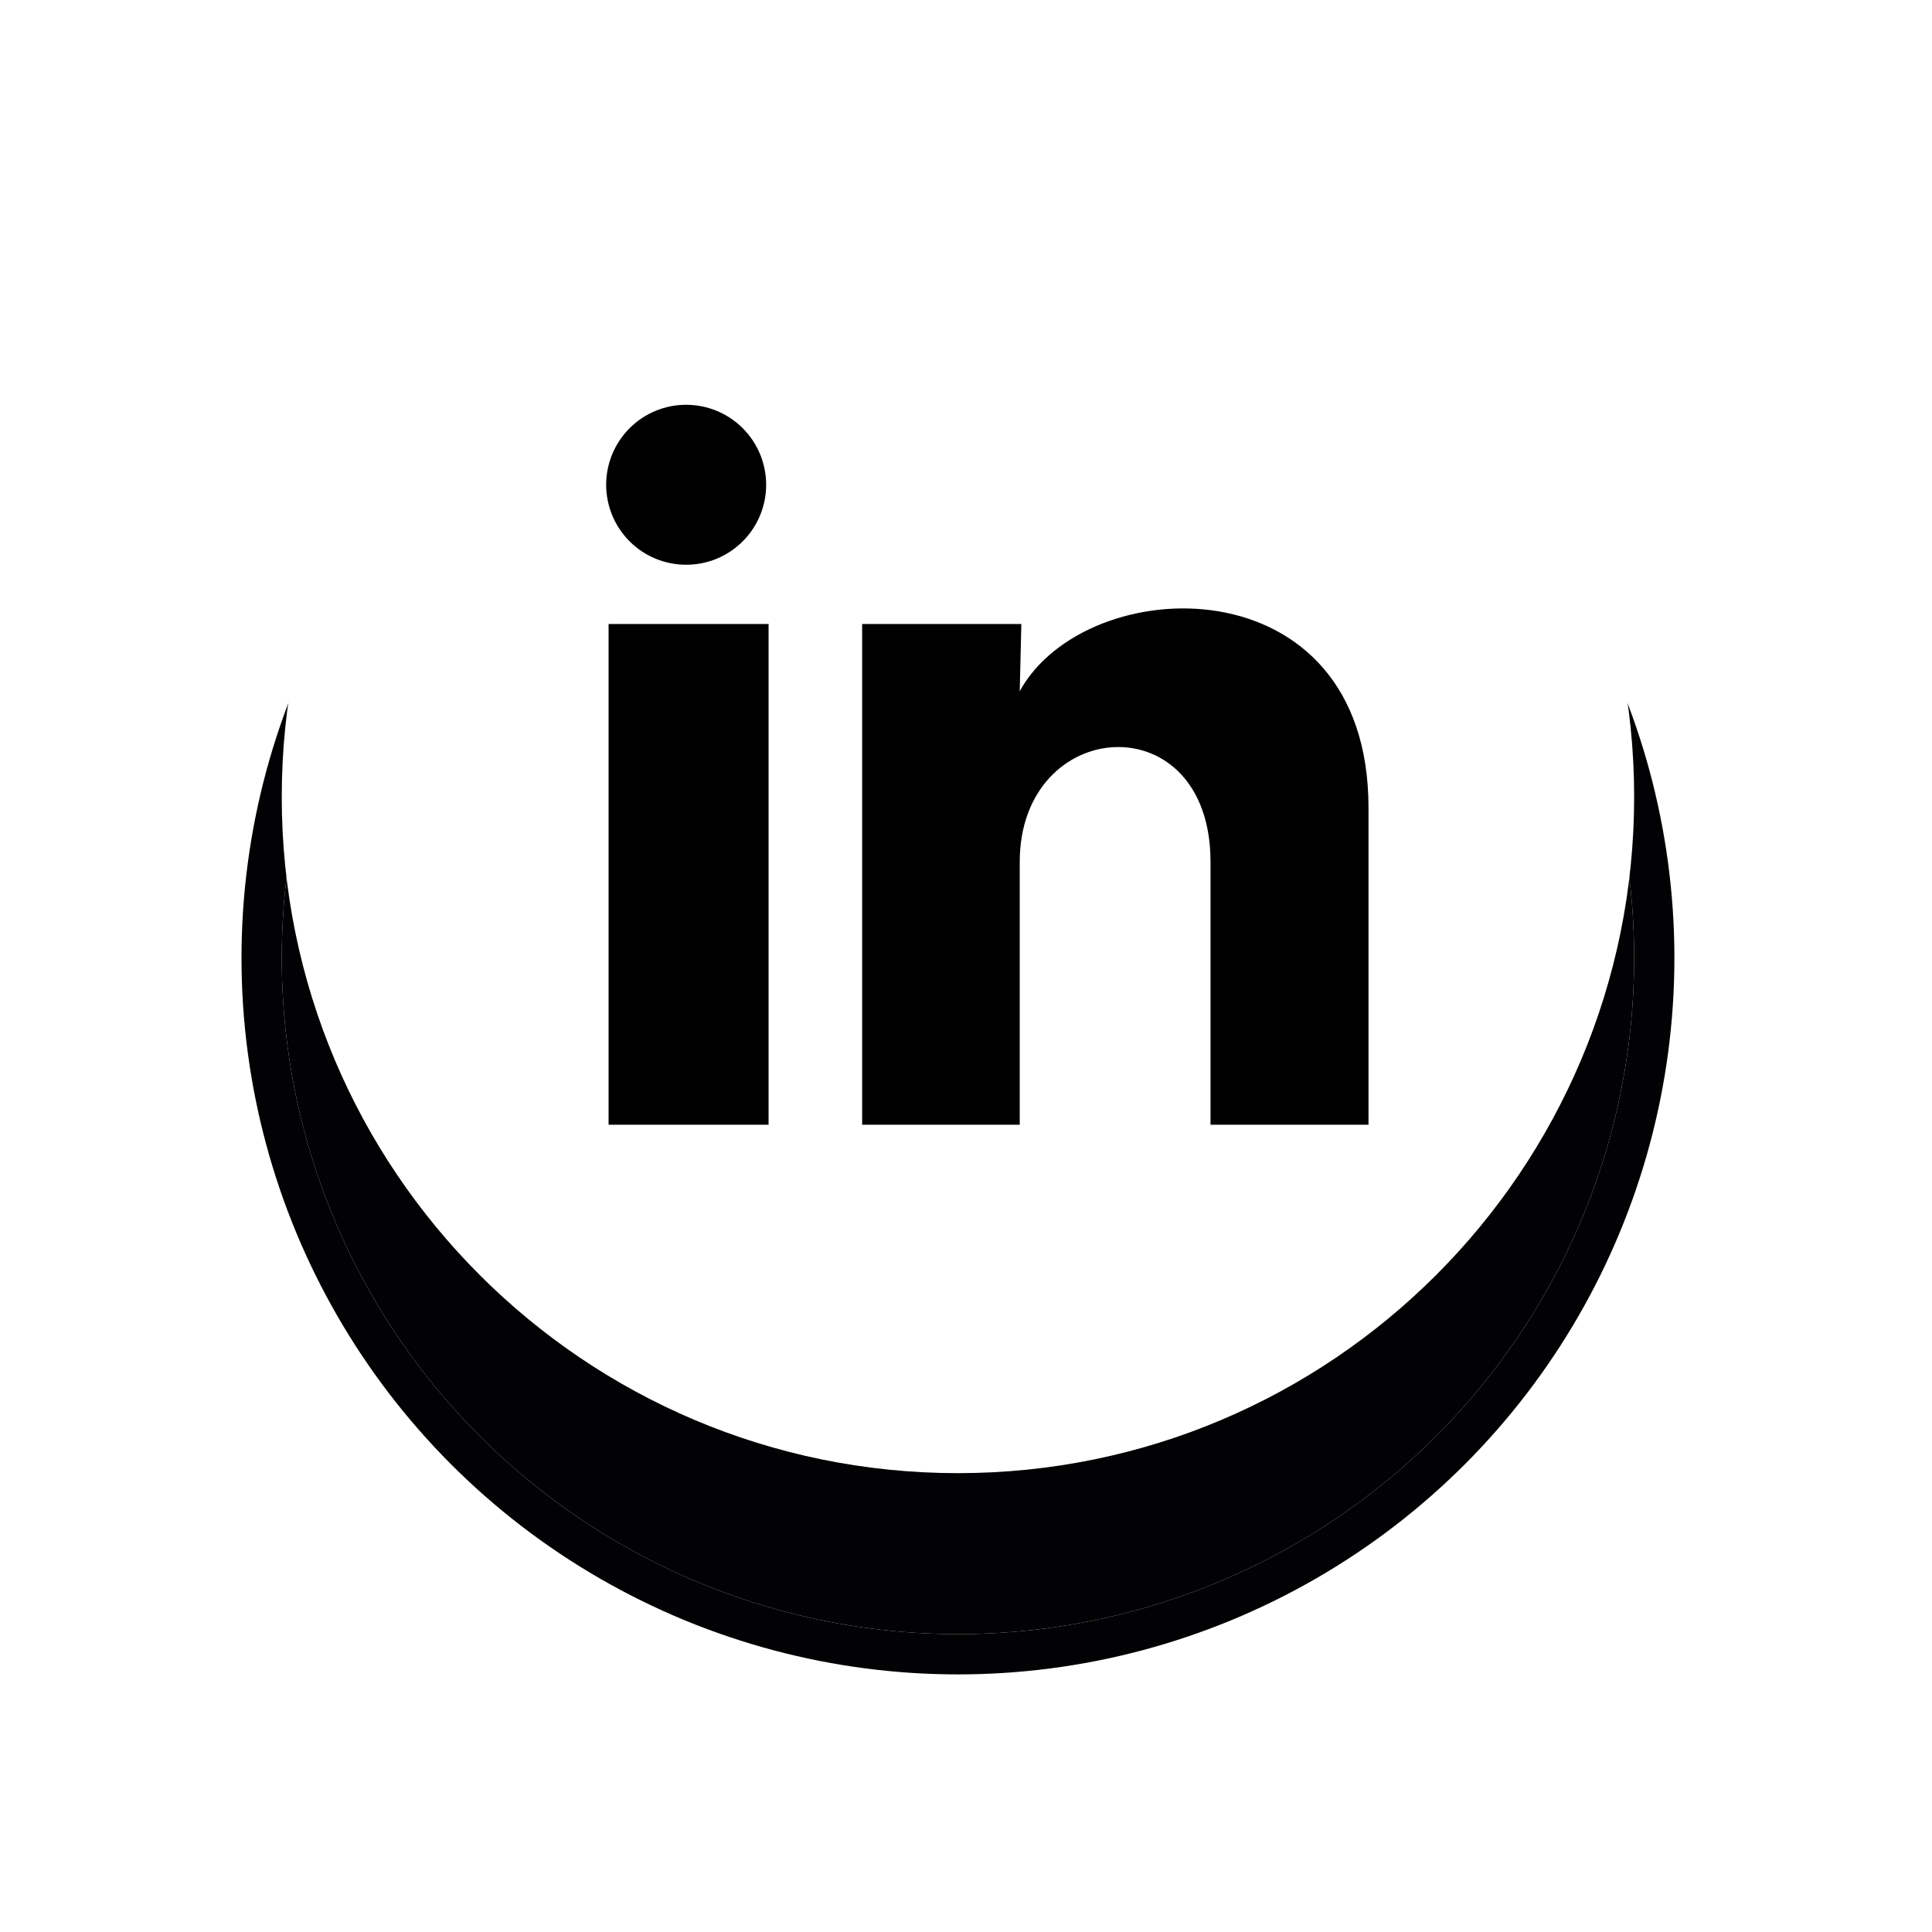
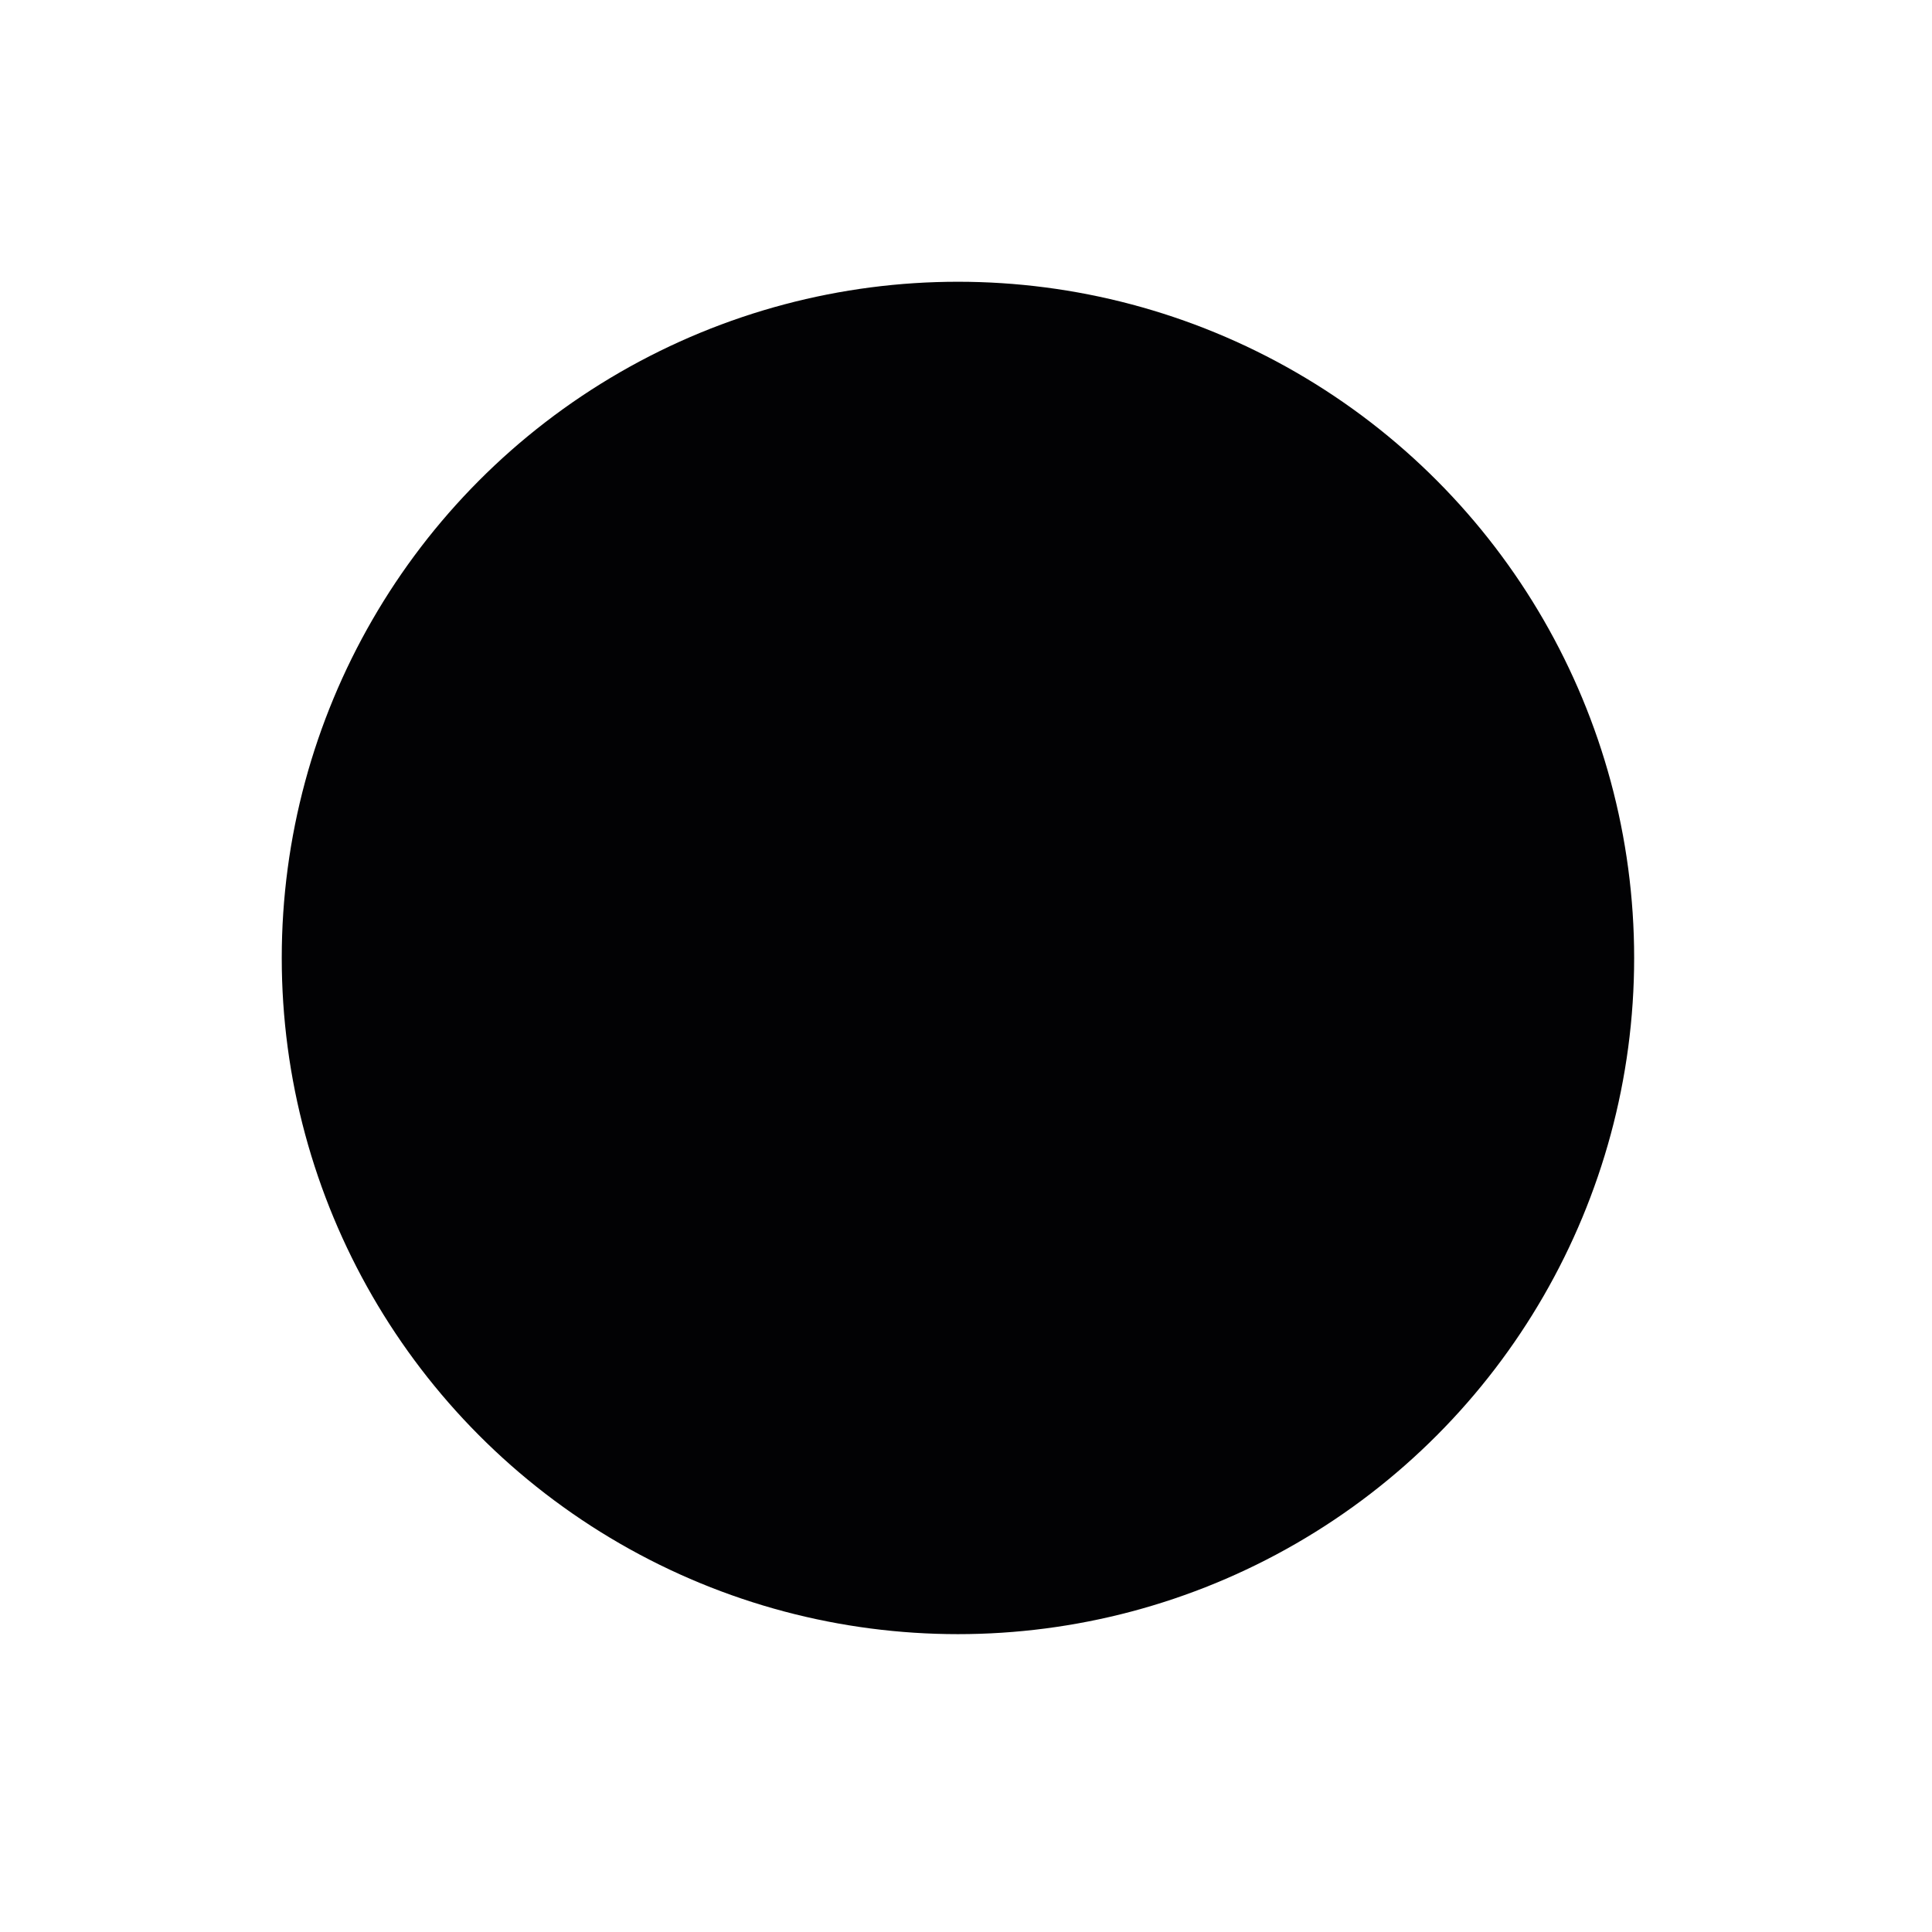
<svg xmlns="http://www.w3.org/2000/svg" width="48" height="48" viewBox="0 0 48 48" fill="none">
  <g filter="url(#filter0_d_4667_1196)">
    <circle cx="23.8" cy="19.8" r="16.8" fill="#020204" />
-     <circle cx="23.8" cy="19.8" r="17.3" stroke="#020204" />
  </g>
-   <path d="M23.8 3C14.521 3 7 10.521 7 19.8C7 29.078 14.521 36.6 23.8 36.6C33.078 36.6 40.6 29.078 40.6 19.8C40.6 10.521 33.078 3 23.8 3Z" fill="white" />
-   <path d="M19.035 12.045C19.035 12.572 18.825 13.078 18.452 13.45C18.079 13.823 17.574 14.032 17.047 14.031C16.519 14.031 16.014 13.822 15.642 13.449C15.269 13.076 15.06 12.57 15.06 12.043C15.06 11.516 15.27 11.011 15.643 10.638C16.016 10.265 16.521 10.056 17.049 10.057C17.576 10.057 18.081 10.267 18.453 10.639C18.826 11.012 19.035 11.518 19.035 12.045ZM19.095 15.503H15.12V27.944H19.095V15.503ZM25.375 15.503H21.42V27.944H25.335V21.416C25.335 17.779 30.075 17.441 30.075 21.416V27.944H34V20.064C34 13.933 26.985 14.162 25.335 17.173L25.375 15.503Z" fill="black" />
  <defs>
    <filter id="filter0_d_4667_1196" x="0" y="0" width="47.6" height="47.6" filterUnits="userSpaceOnUse" color-interpolation-filters="sRGB">
      <feFlood flood-opacity="0" result="BackgroundImageFix" />
      <feColorMatrix in="SourceAlpha" type="matrix" values="0 0 0 0 0 0 0 0 0 0 0 0 0 0 0 0 0 0 127 0" result="hardAlpha" />
      <feOffset dy="4" />
      <feGaussianBlur stdDeviation="3" />
      <feComposite in2="hardAlpha" operator="out" />
      <feColorMatrix type="matrix" values="0 0 0 0 0.471 0 0 0 0 0.471 0 0 0 0 0.471 0 0 0 1 0" />
      <feBlend mode="normal" in2="BackgroundImageFix" result="effect1_dropShadow_4667_1196" />
      <feBlend mode="normal" in="SourceGraphic" in2="effect1_dropShadow_4667_1196" result="shape" />
    </filter>
  </defs>
</svg>